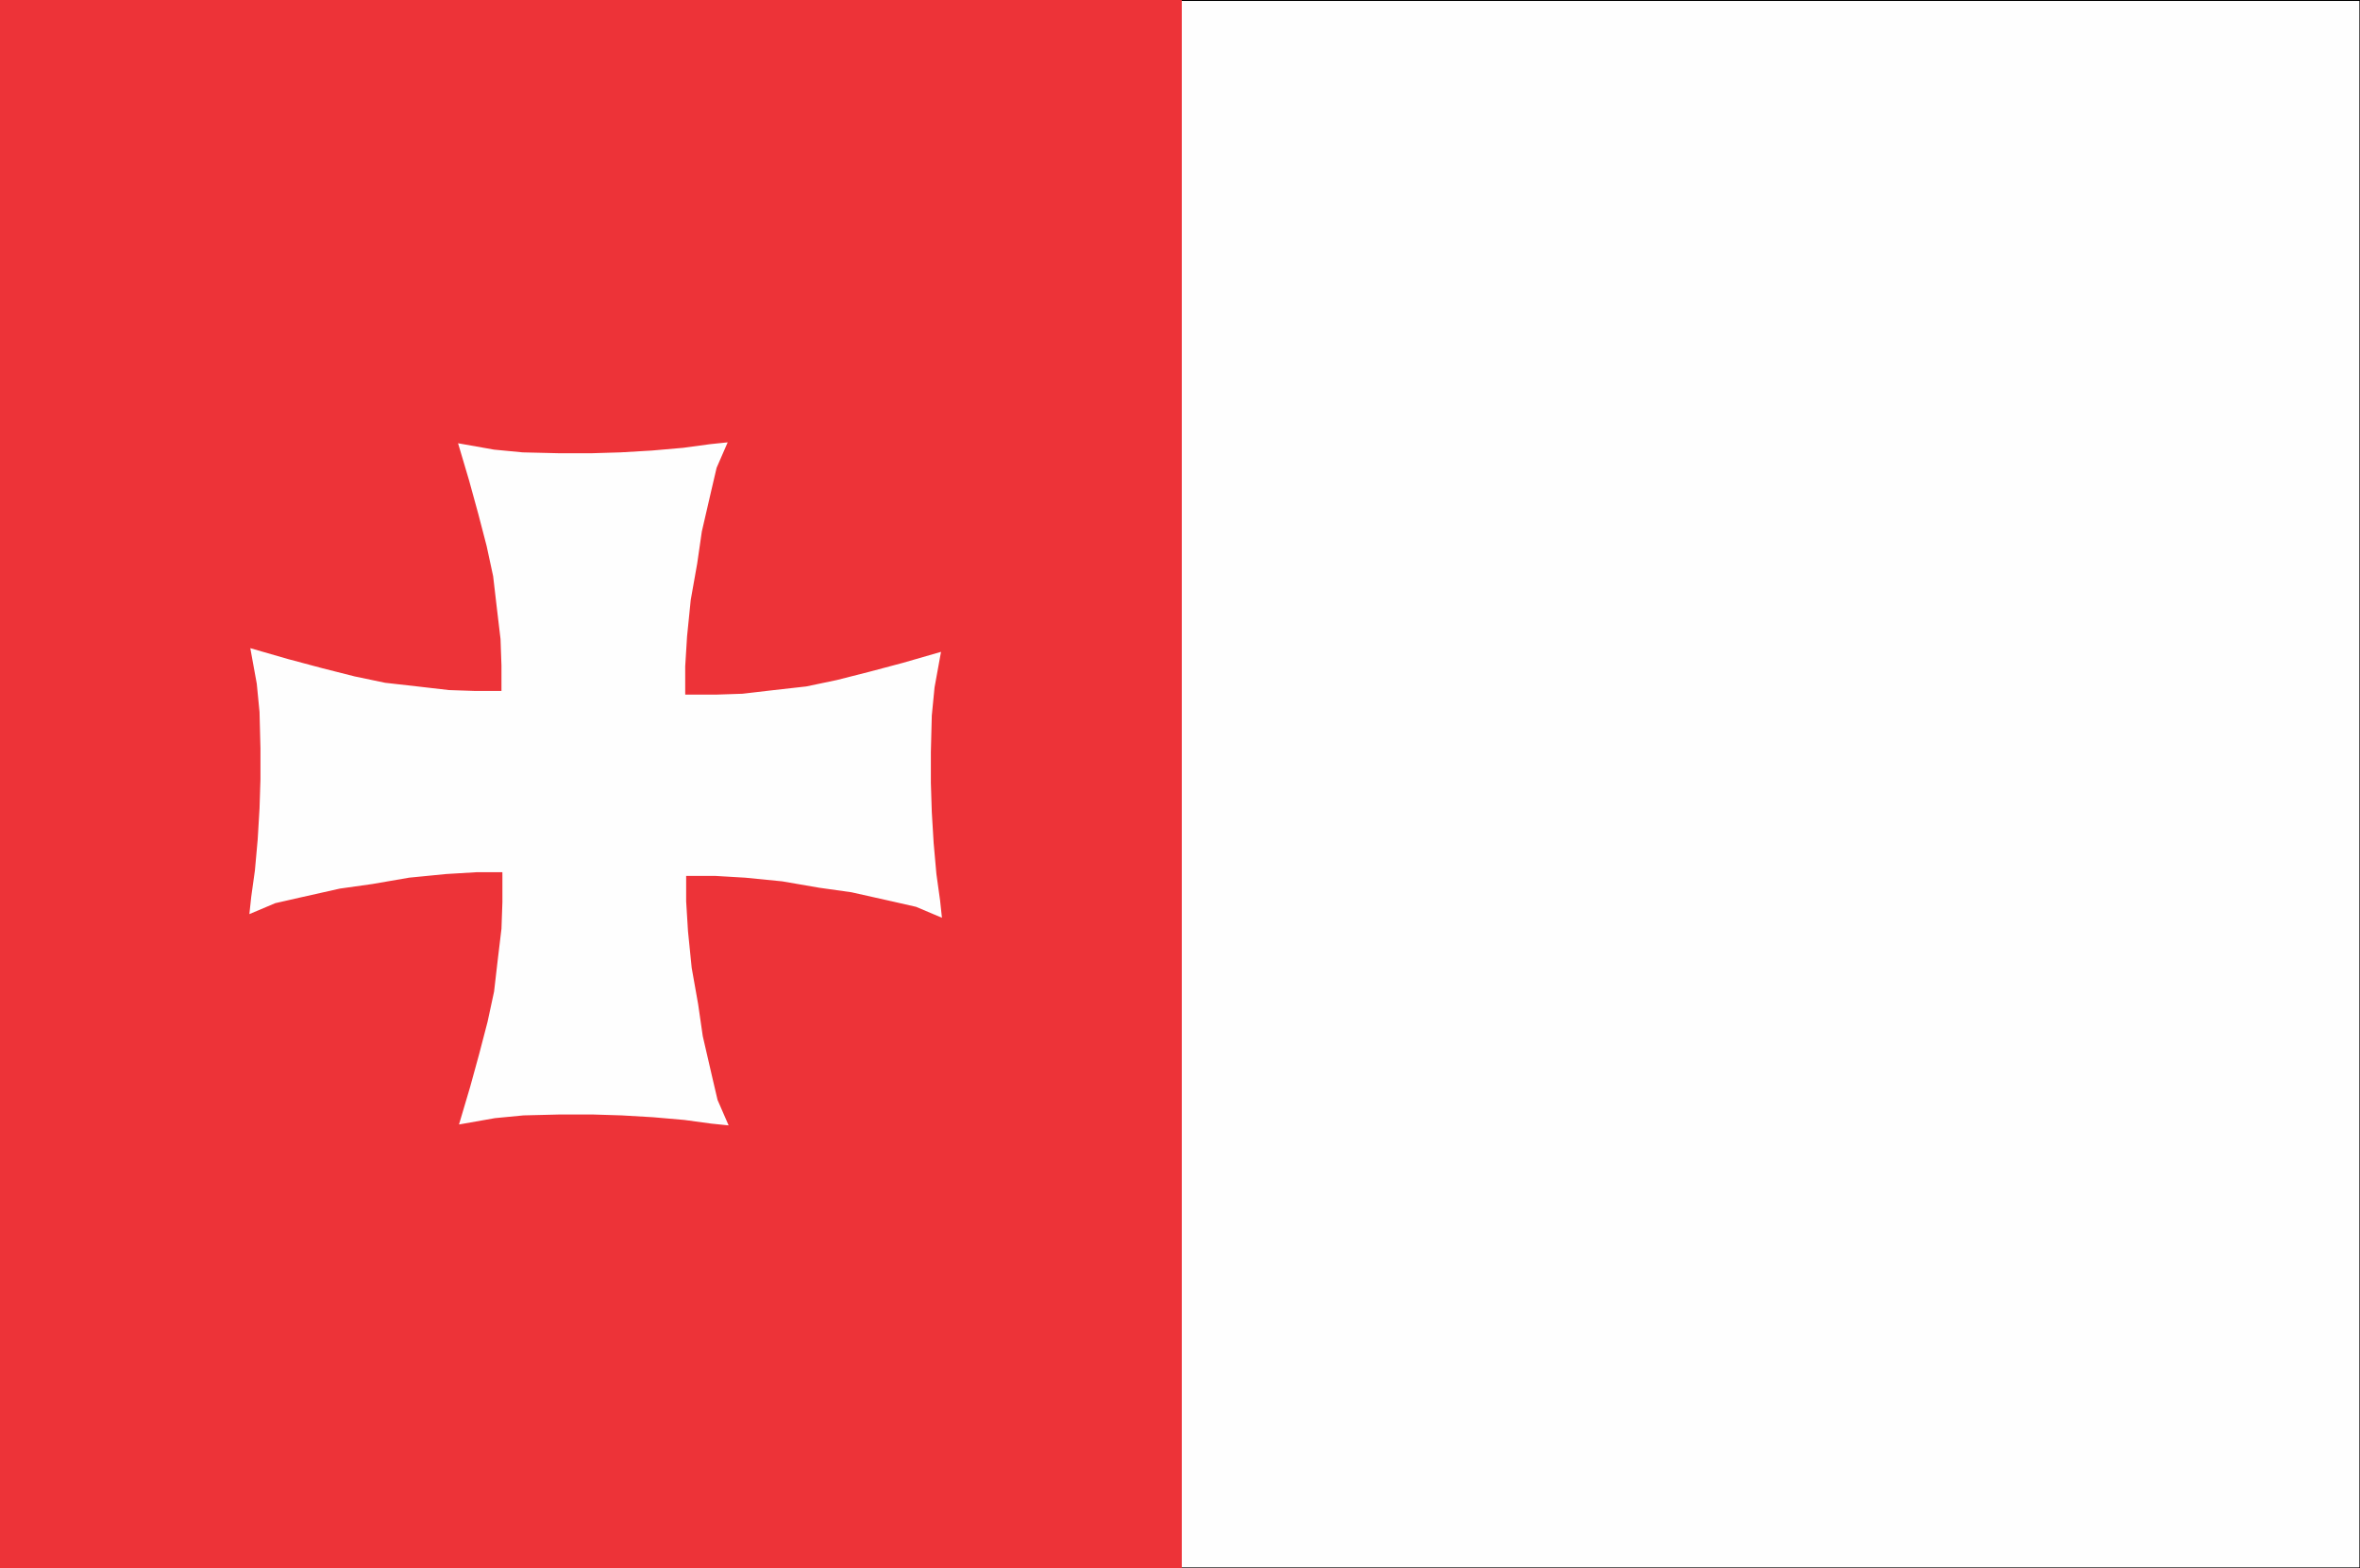
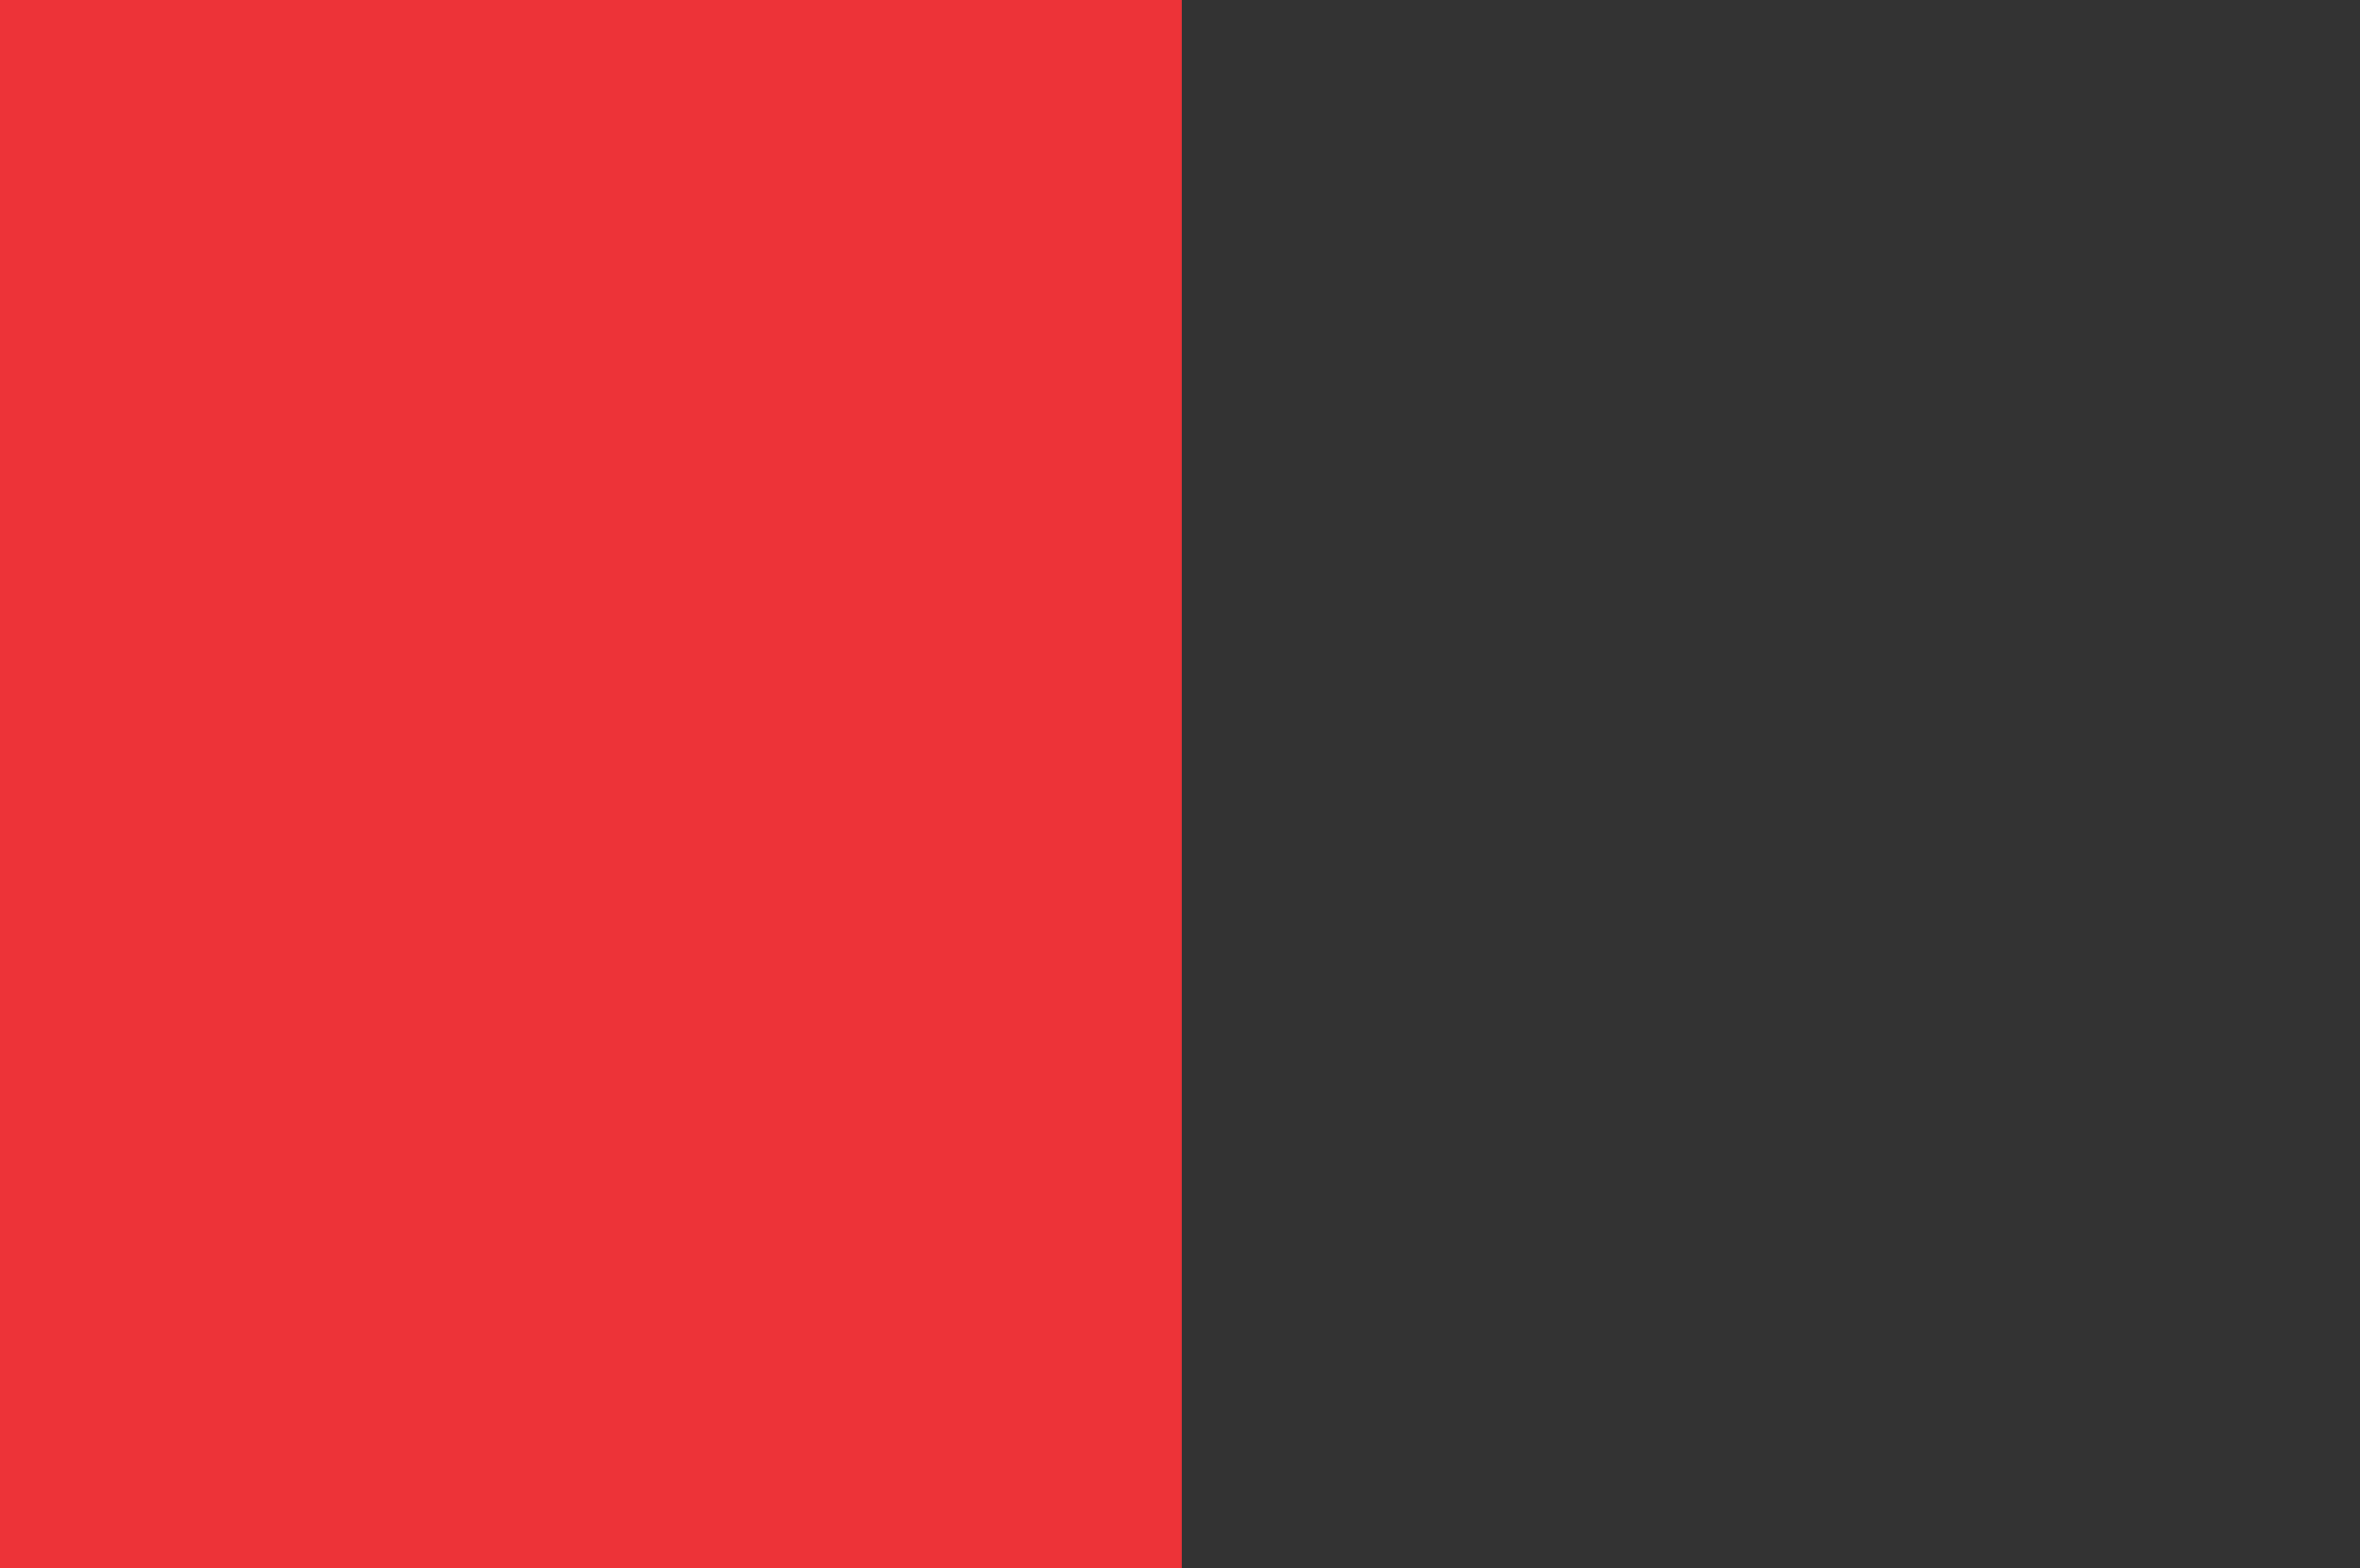
<svg xmlns="http://www.w3.org/2000/svg" xmlns:ns1="http://sodipodi.sourceforge.net/DTD/sodipodi-0.dtd" xmlns:ns2="http://www.inkscape.org/namespaces/inkscape" version="1.1" id="svg3680" width="295" height="196" viewBox="0 0 295 196" ns1:docname="Flag of Rustavi.svg" ns2:version="0.92.1 r15371">
  <rect x="0" y="0" width="295" height="196" fill="#333333" stroke="none" />
  <defs id="defs3684" />
  <ns1:namedview pagecolor="#ffffff" bordercolor="#666666" borderopacity="1" objecttolerance="10" gridtolerance="10" guidetolerance="10" ns2:pageopacity="0" ns2:pageshadow="2" ns2:window-width="1920" ns2:window-height="1001" id="namedview3682" showgrid="false" fit-margin-top="-62" fit-margin-left="-12" fit-margin-right="-13" fit-margin-bottom="-62" borderlayer="true" ns2:zoom="1.7854446" ns2:cx="112.15909" ns2:cy="108.49801" ns2:window-x="-9" ns2:window-y="-9" ns2:window-maximized="1" ns2:current-layer="layer2" />
  <g ns2:groupmode="layer" id="layer1" ns2:label="Layer 1" style="display:inline">
-     <rect style="opacity:1;fill:#fefefe;fill-opacity:1;stroke:#000000;stroke-width:0.398;stroke-miterlimit:4;stroke-dasharray:none;stroke-opacity:1" id="rect3691" width="294.973" height="196.204" x="0.151" y="-0.08" />
-   </g>
+     </g>
  <g ns2:groupmode="layer" id="layer2" ns2:label="Layer 2" style="display:inline">
    <rect style="opacity:1;fill:#ed3338;fill-opacity:1;stroke:none;stroke-width:0.399;stroke-miterlimit:4;stroke-dasharray:none;stroke-opacity:1" id="rect3694" width="147.797" height="196.085" x="-0.074" y="-0.035" />
  </g>
  <g ns2:groupmode="layer" id="layer3" ns2:label="Layer 3" style="display:inline">
-     <path style="display:inline;fill:#fefefe;fill-opacity:1;stroke:none;stroke-width:1.637px;stroke-linecap:butt;stroke-linejoin:miter;stroke-opacity:1" d="m 90.961,55.291 -2.193,0.229 -3.349,0.454 -3.922,0.343 -3.925,0.229 -3.693,0.111 h -3.925 l -4.618,-0.111 -3.577,-0.343 -4.502,-0.797 1.385,4.668 1.156,4.211 1.037,3.986 0.808,3.754 0.464,3.986 0.46,3.871 0.116,3.3 v 3.189 h -3.233 l -3.346,-0.114 -3.925,-0.454 -4.041,-0.457 -3.809,-0.797 -4.038,-1.023 -4.27,-1.14 -4.733,-1.366 0.808,4.44 0.345,3.528 0.116,4.554 v 3.871 l -0.116,3.643 -0.229,3.871 -0.348,3.871 -0.46,3.3 -0.232,2.163 3.233,-1.366 3.001,-0.683 5.078,-1.14 4.038,-0.568 4.618,-0.797 4.618,-0.454 3.809,-0.229 h 3.23 l 0.003,0.568 v 3.189 l -0.116,3.303 -0.464,3.868 -0.46,3.986 -0.808,3.757 -1.037,3.983 -1.156,4.214 -1.385,4.665 4.502,-0.794 3.577,-0.343 4.618,-0.114 h 3.925 l 3.693,0.114 3.925,0.229 3.922,0.34 3.349,0.457 2.193,0.226 -1.385,-3.185 -0.692,-2.96 -1.156,-5.011 -0.576,-3.982 -0.808,-4.554 -0.46,-4.554 -0.232,-3.757 v -3.182 l 0.232,-0.003 h 3.346 l 3.809,0.225 4.618,0.457 4.618,0.797 4.038,0.568 5.078,1.137 3.001,0.683 3.233,1.369 -0.232,-2.166 -0.46,-3.3 -0.345,-3.871 -0.232,-3.871 -0.116,-3.643 v -3.868 l 0.116,-4.554 0.345,-3.528 0.808,-4.44 -4.73,1.366 -4.273,1.137 -4.038,1.026 -3.809,0.797 -4.041,0.454 -3.922,0.457 -3.349,0.111 H 86.228 L 85.655,86.821 85.651,86.598 v -3.303 l 0.232,-3.757 0.46,-4.554 0.808,-4.551 0.576,-3.986 1.156,-5.008 0.692,-2.96 z" id="path848" ns2:connector-curvature="0" />
-   </g>
+     </g>
</svg>